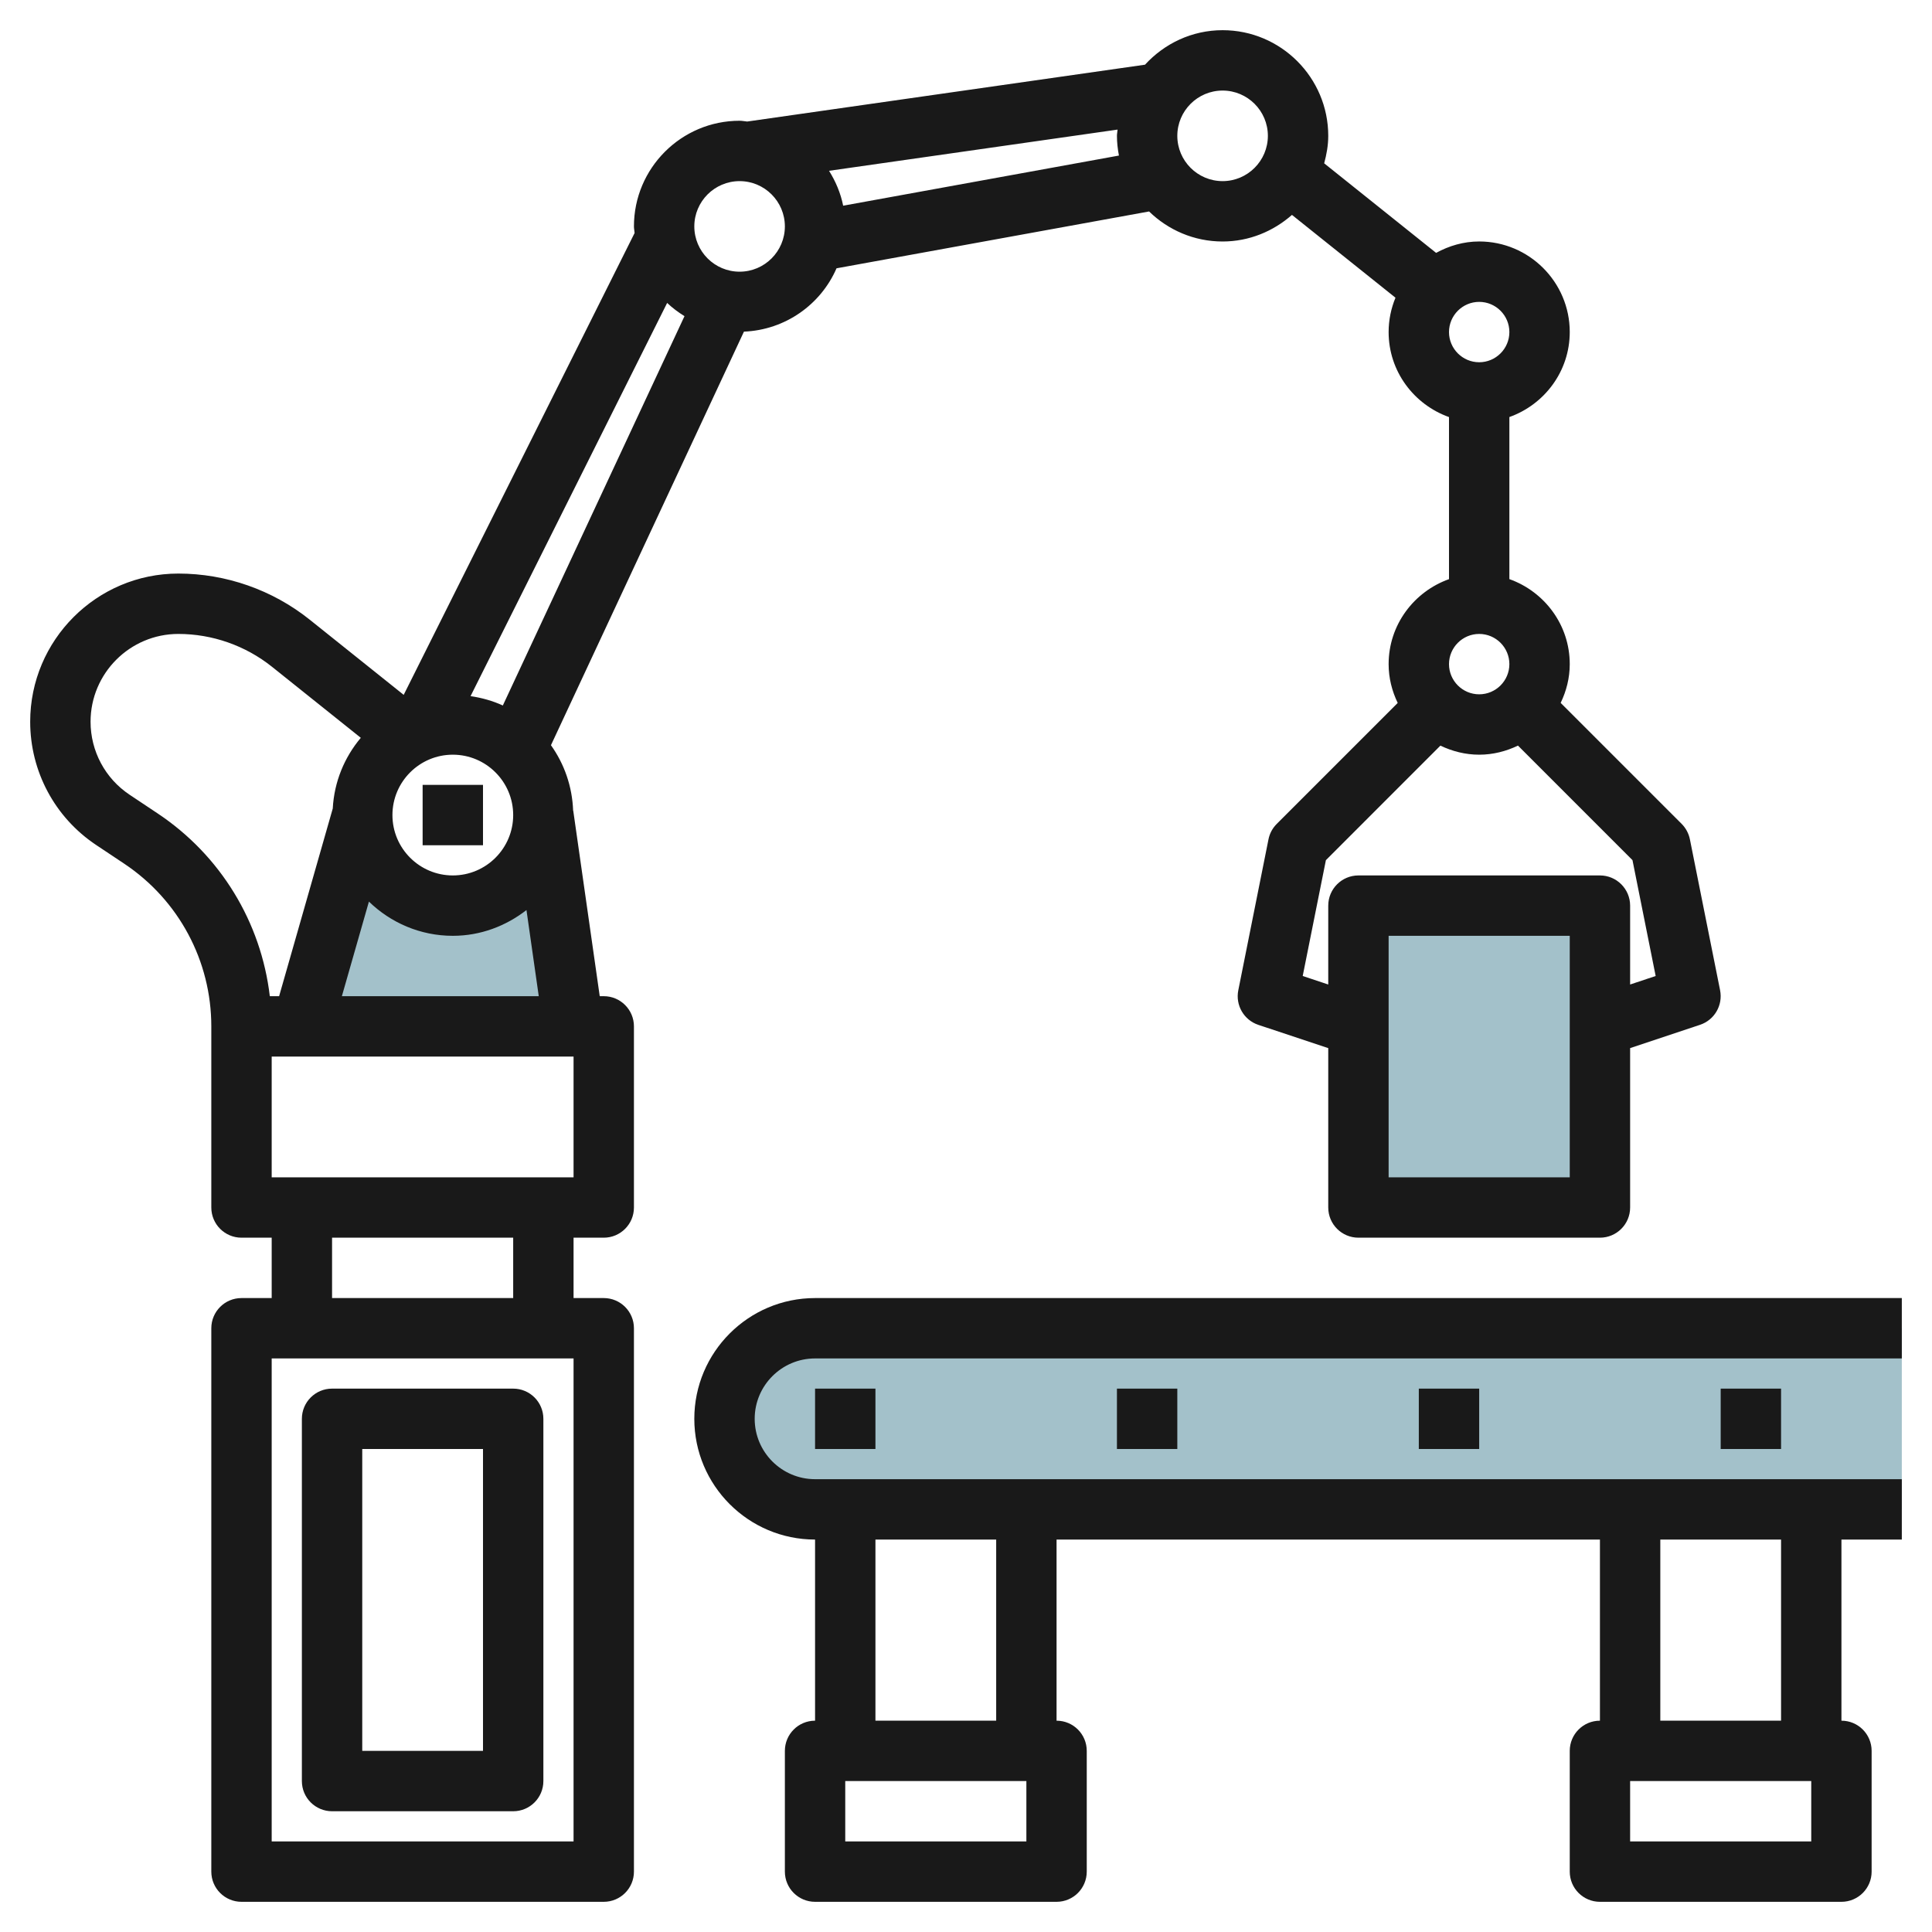
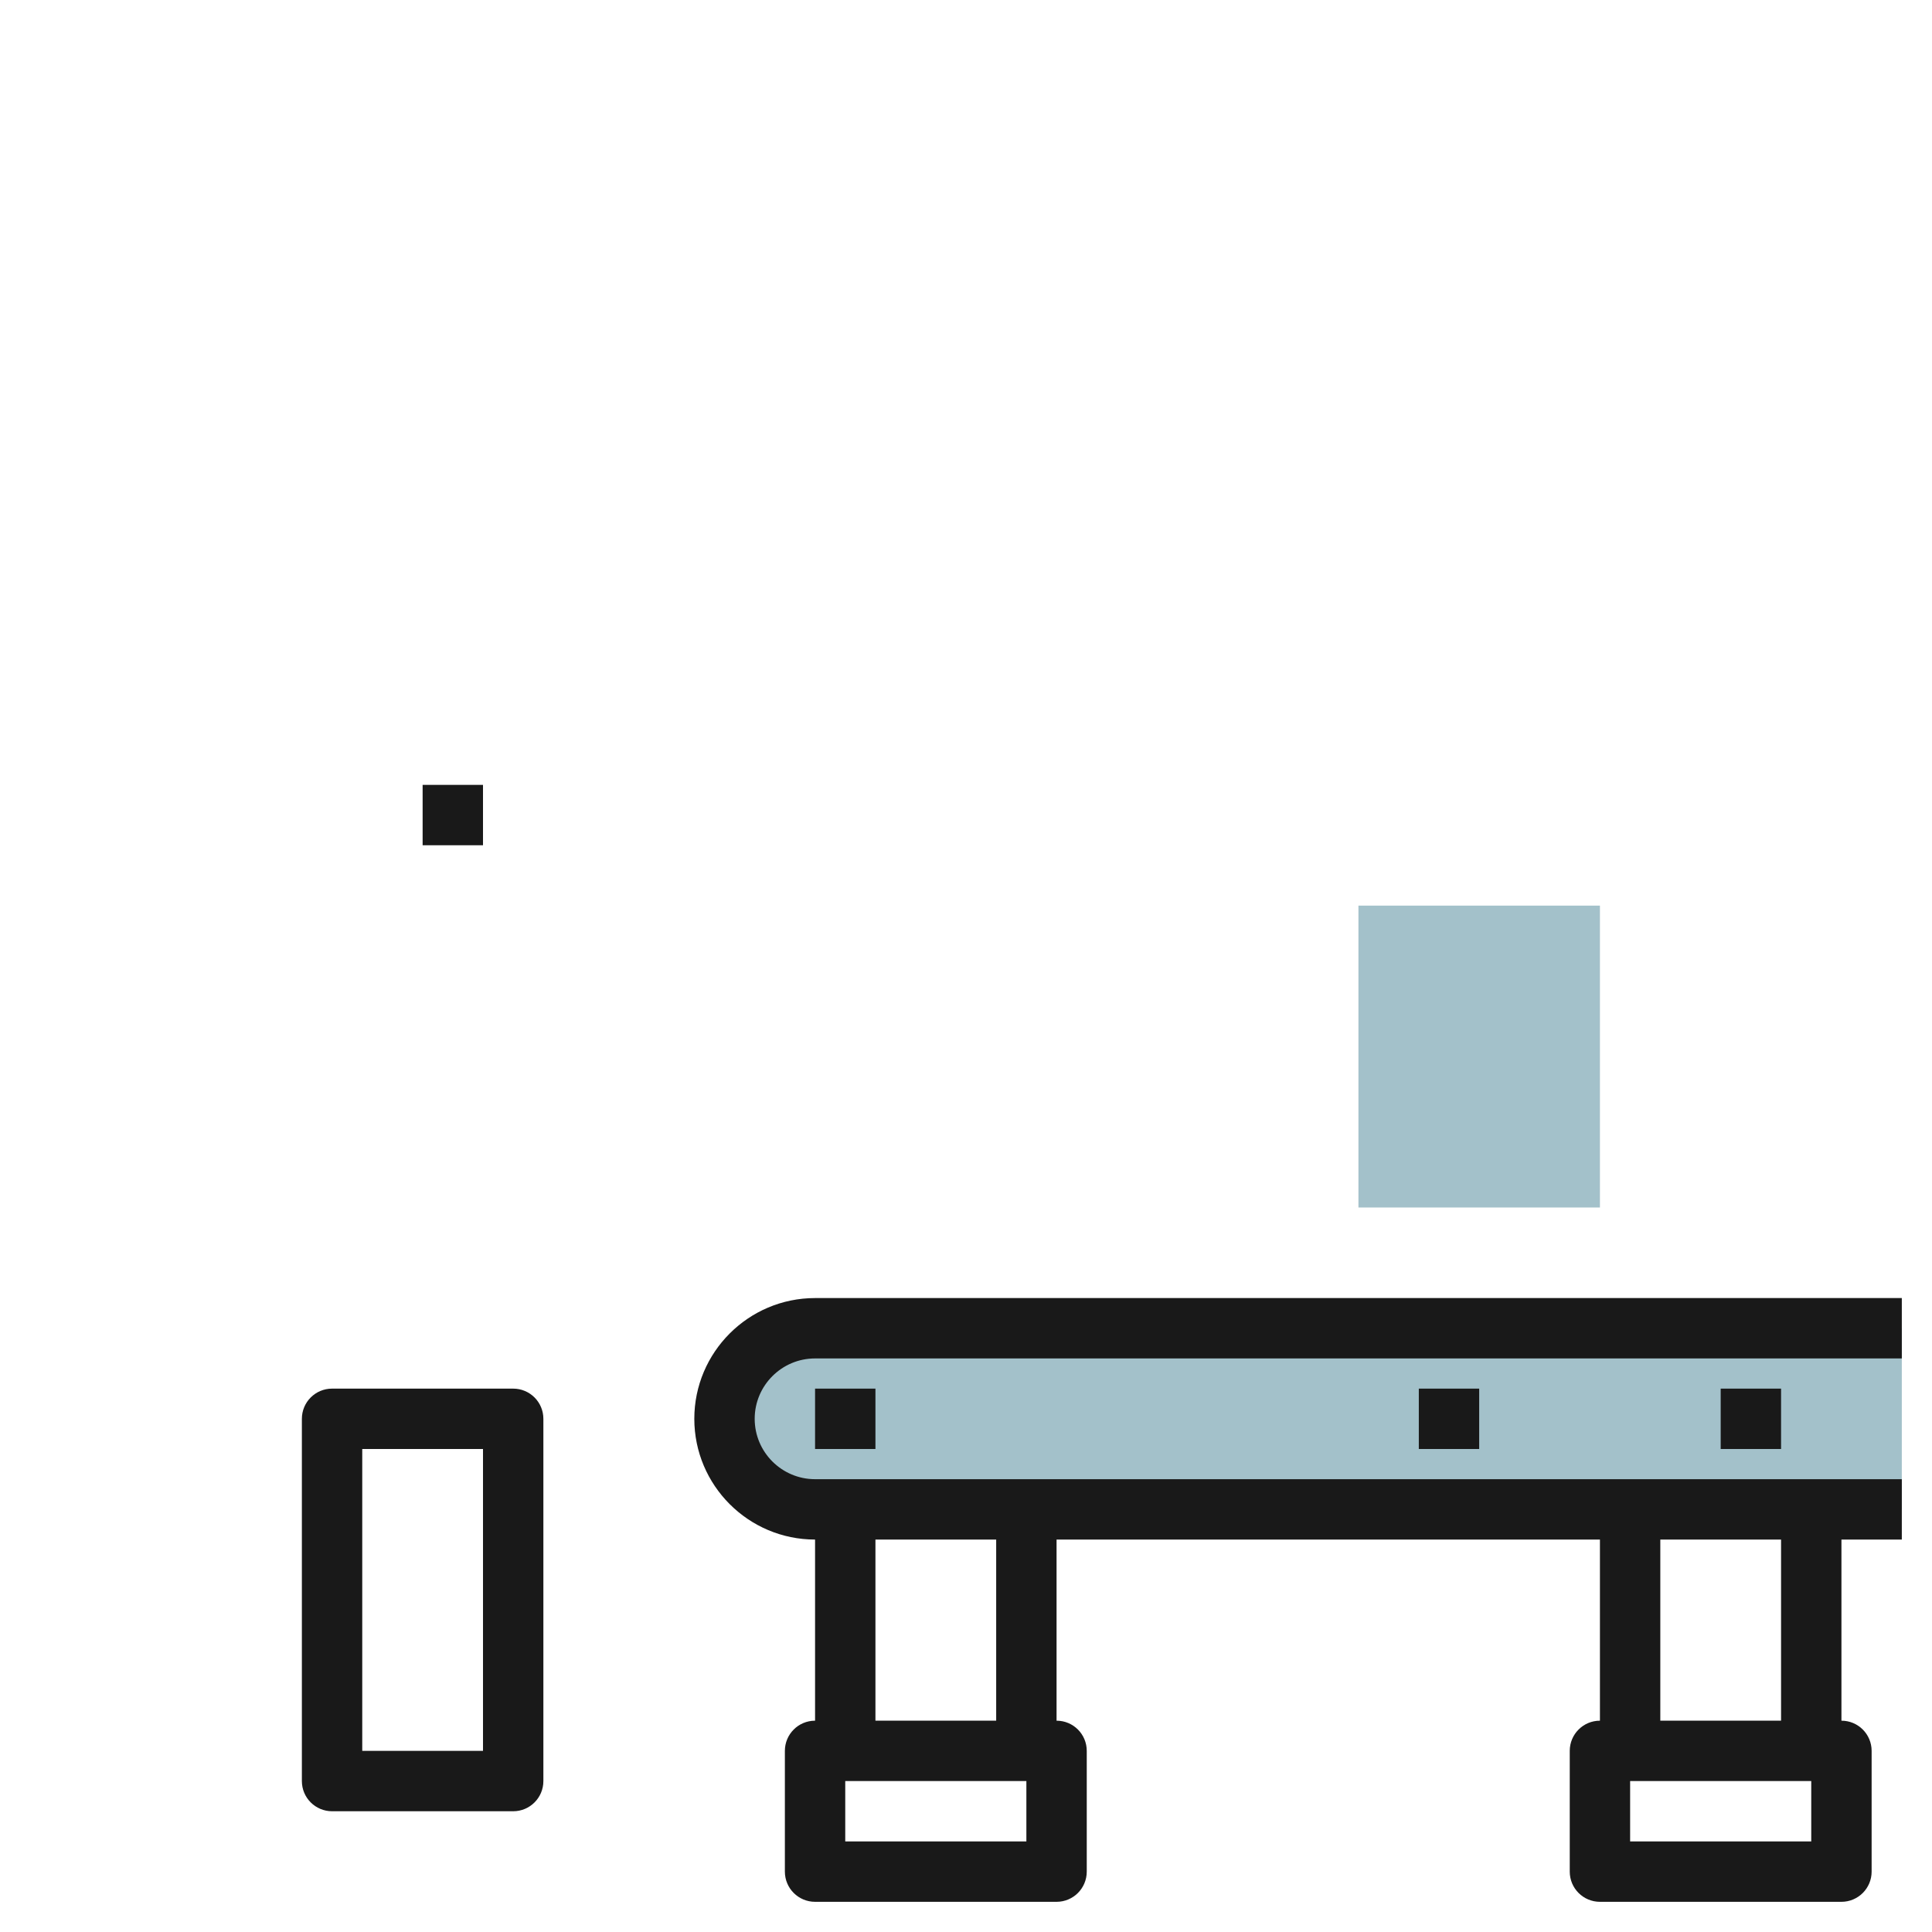
<svg xmlns="http://www.w3.org/2000/svg" id="Layer_3" enable-background="new 0 0 64 64" height="512" viewBox="0 0 64 64" width="512">
  <g>
    <g fill="#a3c1ca">
-       <path d="m18 27c0 1.657-1.343 3-3 3s-3-1.343-3-3l-2 7h9z" />
      <path d="m63 50h-36c-1.657 0-3-1.343-3-3 0-1.657 1.343-3 3-3h36" />
      <path d="m45 30h8v10h-8z" />
    </g>
    <g fill="#191919">
-       <path d="m20 33h-.133l-.877-6.142-.004.001c-.029-.809-.294-1.555-.735-2.173l6.393-13.7c1.374-.057 2.546-.9 3.067-2.098l10.354-1.883c.63.613 1.488.995 2.435.995.883 0 1.681-.34 2.298-.881l3.429 2.743c-.145.352-.227.735-.227 1.138 0 1.302.839 2.402 2 2.816v5.369c-1.161.414-2 1.514-2 2.816 0 .462.113.894.301 1.285l-4.008 4.008c-.14.14-.235.317-.273.511l-1 5c-.099.495.186.985.664 1.145l2.316.77v5.28c0 .553.448 1 1 1h8c.552 0 1-.447 1-1v-5.28l2.316-.772c.478-.159.763-.649.664-1.145l-1-5c-.039-.193-.134-.371-.273-.511l-4.008-4.008c.188-.39.301-.822.301-1.284 0-1.302-.839-2.402-2-2.816v-5.369c1.161-.414 2-1.514 2-2.816 0-1.654-1.346-3-3-3-.519 0-1.001.145-1.427.378l-3.708-2.967c.079-.291.135-.593.135-.91 0-1.93-1.57-3.5-3.5-3.5-1.019 0-1.93.445-2.57 1.143l-13.178 1.883c-.085-.007-.166-.026-.252-.026-1.93 0-3.5 1.57-3.5 3.5 0 .075.017.145.022.219l-7.649 15.299-3.115-2.492c-1.23-.984-2.775-1.526-4.35-1.526-2.706 0-4.908 2.202-4.908 4.908 0 1.645.817 3.172 2.186 4.084l.932.621c1.804 1.204 2.882 3.218 2.882 5.387v6c0 .553.448 1 1 1h1v2h-1c-.552 0-1 .447-1 1v18c0 .553.448 1 1 1h12c.552 0 1-.447 1-1v-18c0-.553-.448-1-1-1h-1v-2h1c.552 0 1-.447 1-1v-6c0-.553-.448-1-1-1zm-3-6c0 1.103-.897 2-2 2s-2-.897-2-2 .897-2 2-2 2 .897 2 2zm-1.412-3.94 6.512-13.025c.175.166.369.31.575.438l-6.018 12.897c-.334-.153-.693-.254-1.069-.31zm-3.367 6.807c.72.698 1.699 1.133 2.779 1.133.922 0 1.762-.327 2.44-.853l.407 2.853h-6.522zm36.779-8.867c.551 0 1 .449 1 1s-.449 1-1 1-1-.449-1-1 .449-1 1-1zm3 18h-6v-8h6zm2.846-6.669-.846.282v-2.613c0-.552-.448-1-1-1h-8c-.552 0-1 .448-1 1v2.613l-.846-.282.768-3.837 3.793-3.794c.391.186.823.3 1.285.3s.894-.114 1.285-.301l3.793 3.794zm-4.846-21.331c0 .551-.449 1-1 1s-1-.449-1-1 .449-1 1-1 1 .449 1 1zm-9.5-8c.827 0 1.5.673 1.5 1.5s-.673 1.5-1.5 1.5-1.5-.673-1.5-1.5.673-1.5 1.5-1.5zm-3.434 2.153-9.135 1.661c-.084-.419-.249-.806-.468-1.156l9.558-1.365c-.004.07-.021.136-.021.207 0 .224.026.441.066.653zm-12.566.847c.827 0 1.5.673 1.5 1.5s-.673 1.5-1.5 1.5-1.5-.673-1.5-1.5.673-1.5 1.5-1.5zm-19.273 20.949-.932-.621c-.811-.54-1.295-1.445-1.295-2.42 0-1.603 1.305-2.908 2.908-2.908 1.123 0 2.224.386 3.101 1.087l2.943 2.354c-.54.643-.881 1.45-.929 2.342l-1.777 6.217h-.308c-.289-2.45-1.629-4.662-3.711-6.051zm13.773 34.051h-10v-16h10zm-2-18h-6v-2h6zm2-4h-10v-4h10z" />
      <path d="m63 43h-36c-2.206 0-4 1.794-4 4s1.794 4 4 4v6c-.552 0-1 .447-1 1v4c0 .553.448 1 1 1h8c.552 0 1-.447 1-1v-4c0-.553-.448-1-1-1v-6h18v6c-.552 0-1 .447-1 1v4c0 .553.448 1 1 1h8c.552 0 1-.447 1-1v-4c0-.553-.448-1-1-1v-6h2v-2h-36c-1.103 0-2-.897-2-2s.897-2 2-2h36zm-29 18h-6v-2h6zm-1-4h-4v-6h4zm27 4h-6v-2h6zm-1-4h-4v-6h4z" />
      <path d="m14 26h2v2h-2z" />
      <path d="m27 46h2v2h-2z" />
-       <path d="m37 46h2v2h-2z" />
      <path d="m47 46h2v2h-2z" />
      <path d="m57 46h2v2h-2z" />
      <path d="m11 60h6c.552 0 1-.447 1-1v-12c0-.553-.448-1-1-1h-6c-.552 0-1 .447-1 1v12c0 .553.448 1 1 1zm1-12h4v10h-4z" />
    </g>
  </g>
</svg>